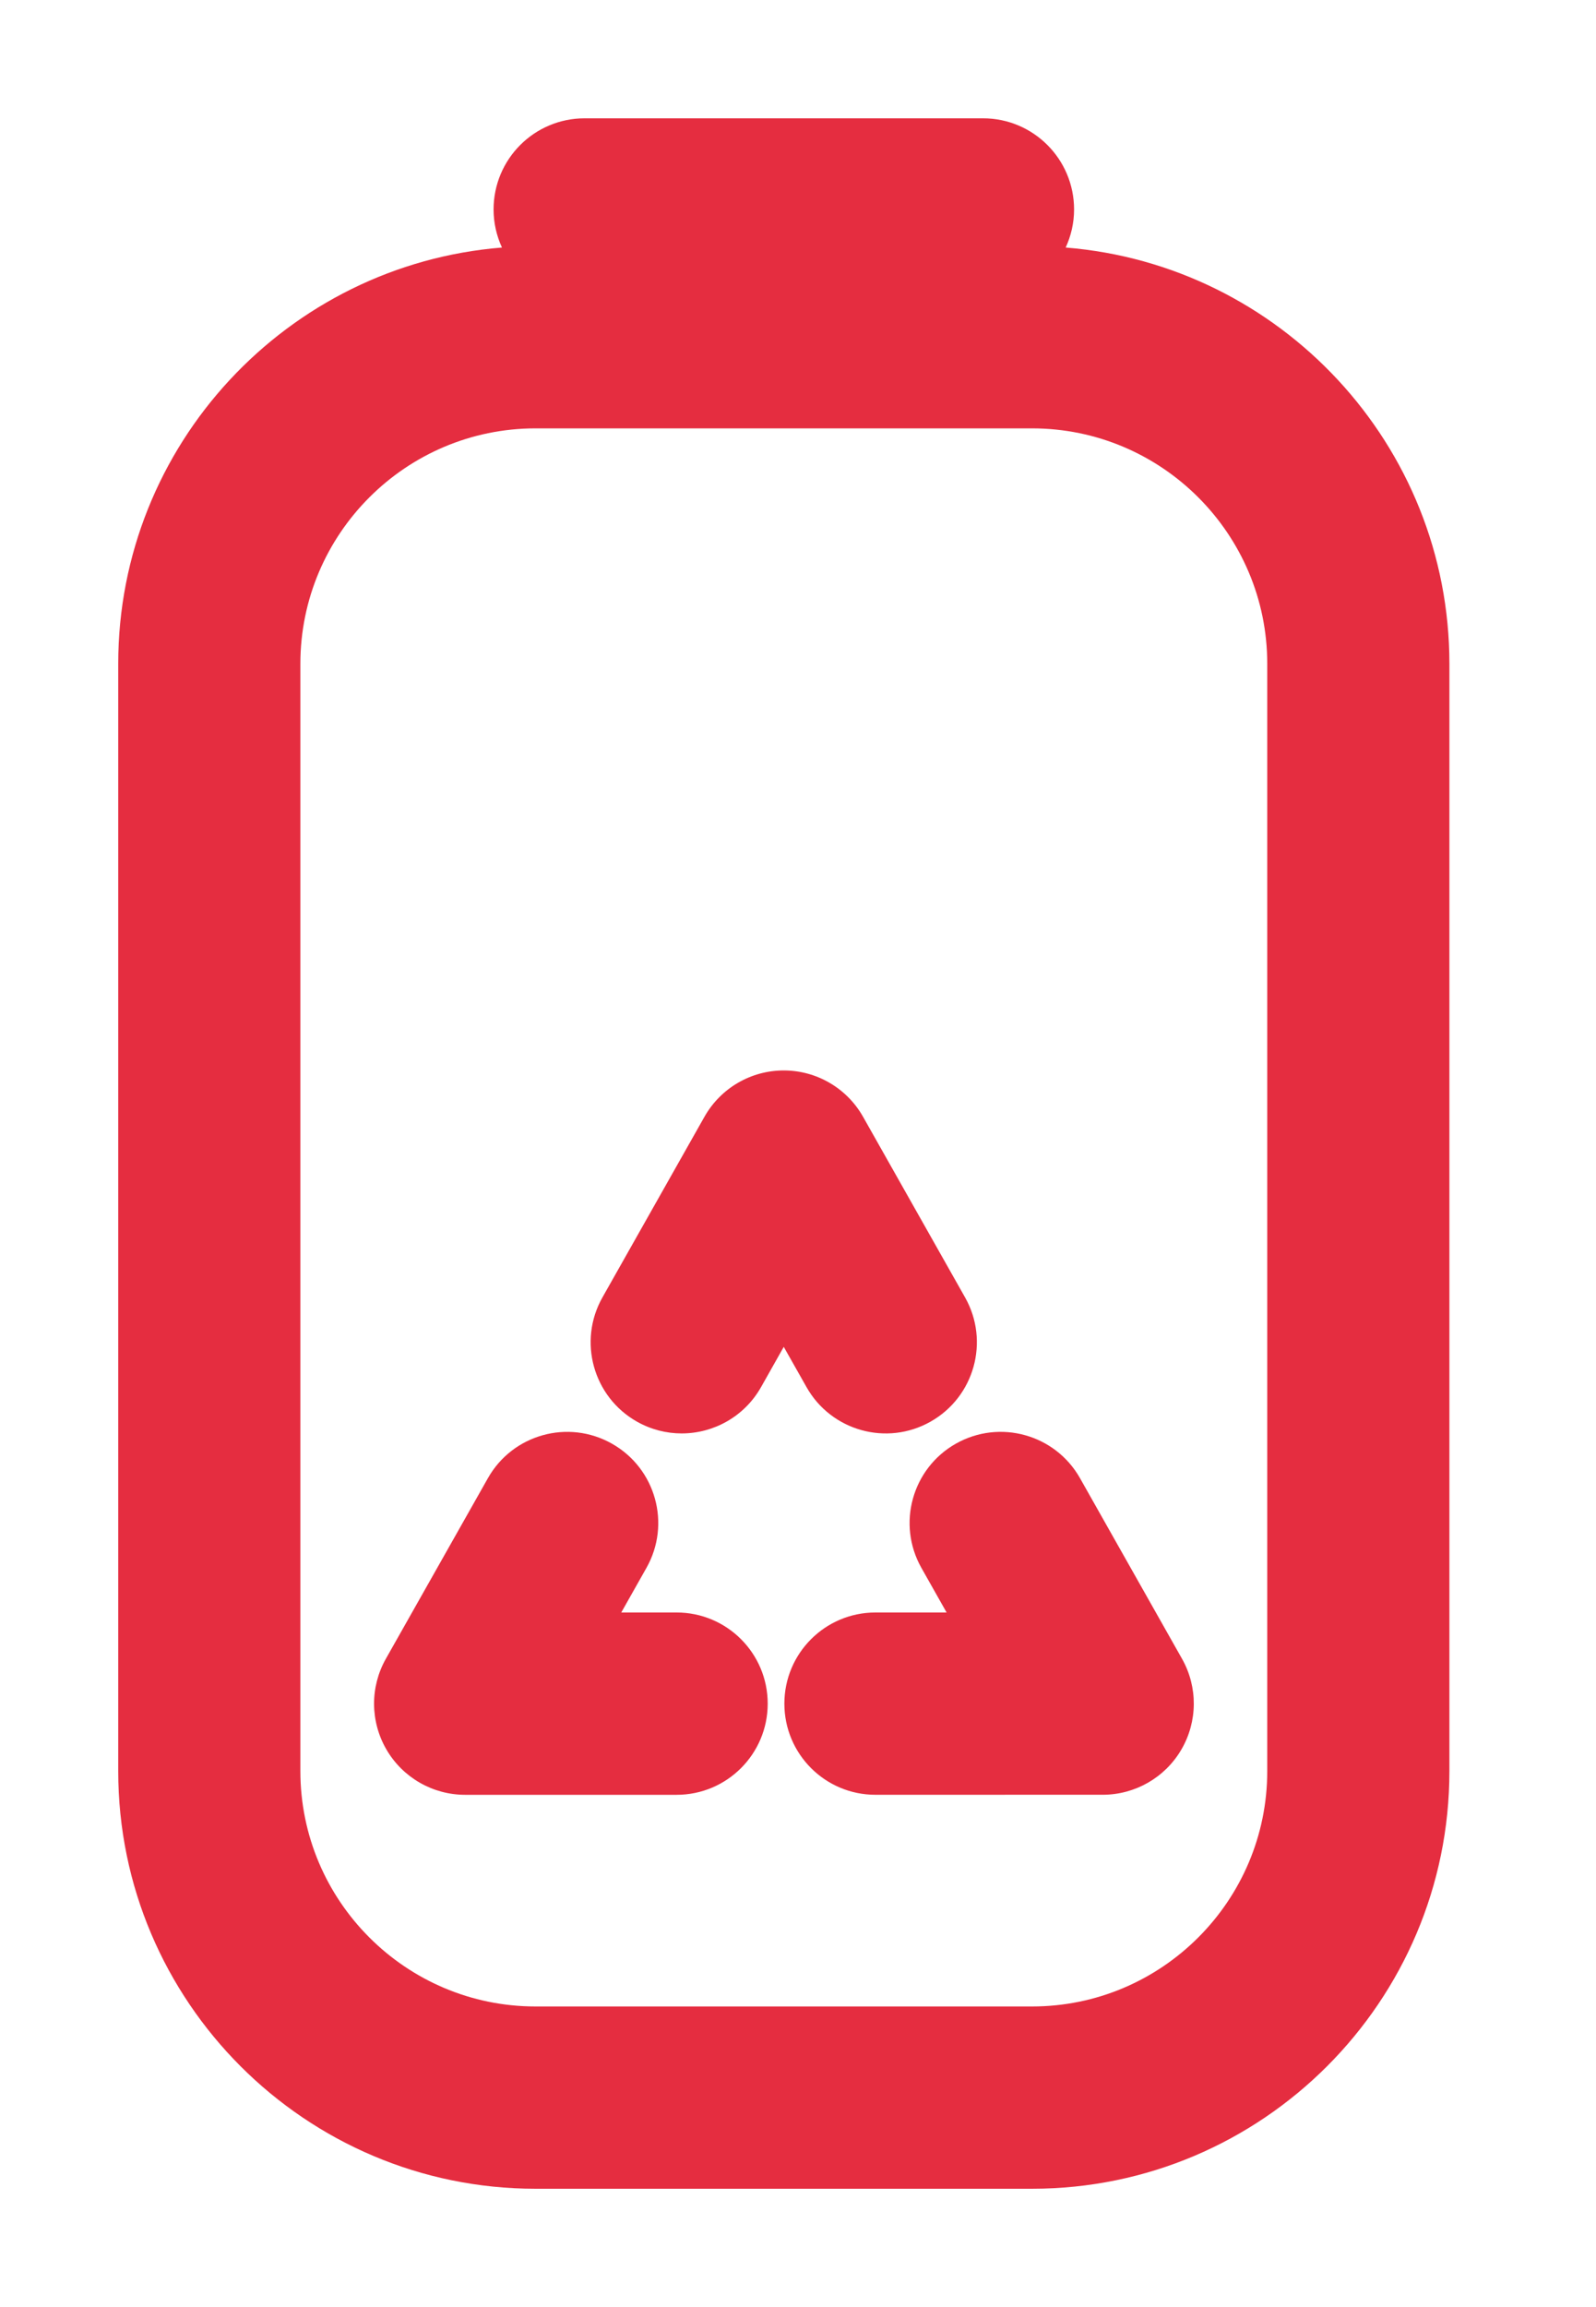
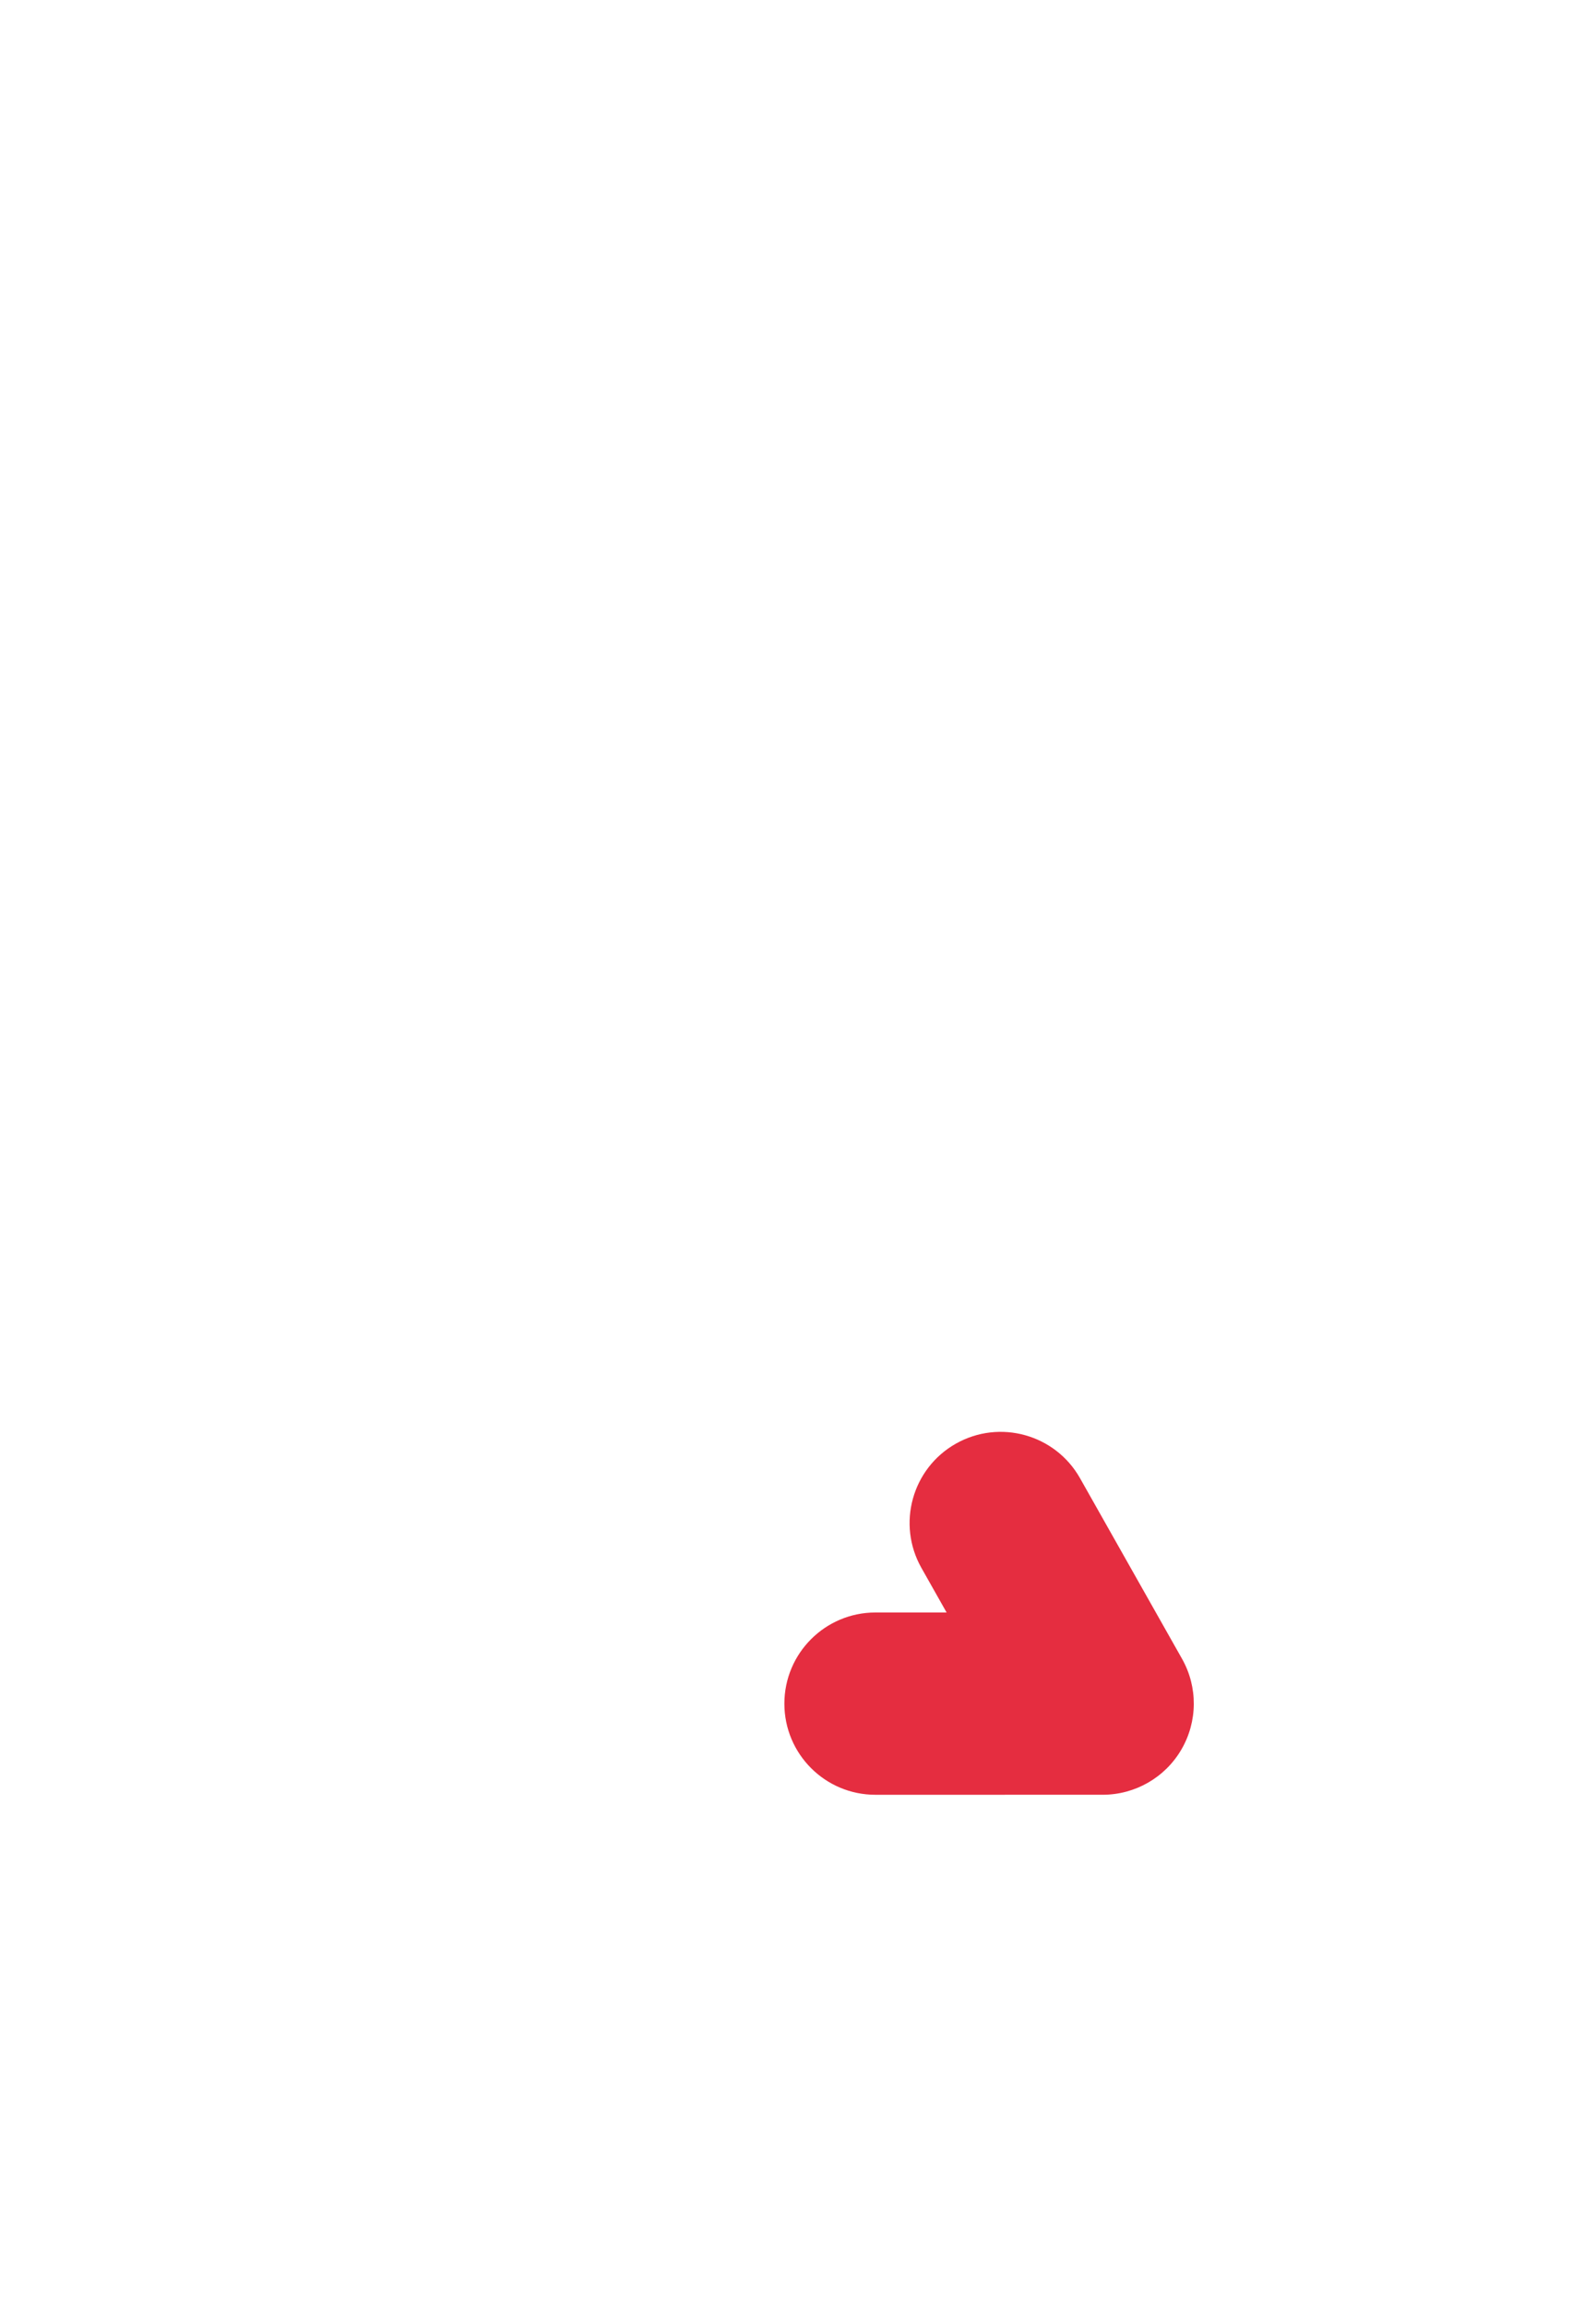
<svg xmlns="http://www.w3.org/2000/svg" width="54" height="78" viewBox="0 0 54 78" fill="none">
  <g filter="url(#filter0_d_1999_655)">
-     <path d="M31.486 44.064C32.968 43.226 33.491 41.346 32.653 39.865L29.201 33.757C28.654 32.789 27.629 32.191 26.518 32.191C25.407 32.191 24.382 32.789 23.835 33.757L20.383 39.865C19.546 41.347 20.069 43.227 21.55 44.064C22.029 44.334 22.55 44.463 23.064 44.463C24.139 44.463 25.183 43.899 25.75 42.897L26.518 41.536L27.288 42.897C28.125 44.379 30.005 44.902 31.486 44.064Z" fill="#E52D40" />
    <path d="M36.541 45.975C35.703 44.494 33.823 43.972 32.341 44.809C30.86 45.647 30.338 47.526 31.175 49.008L32.028 50.517L29.62 50.517C27.919 50.517 26.539 51.897 26.539 53.599C26.539 55.301 27.919 56.681 29.621 56.68L37.31 56.679C38.406 56.679 39.419 56.097 39.971 55.151C40.524 54.204 40.532 53.035 39.993 52.082L36.541 45.975Z" fill="#E52D40" />
-     <path d="M22.893 50.517H21.02L21.872 49.009C22.71 47.527 22.188 45.647 20.706 44.81C19.225 43.972 17.345 44.494 16.508 45.976L13.055 52.083C12.516 53.037 12.524 54.205 13.076 55.152C13.628 56.099 14.642 56.681 15.738 56.681H22.893C24.595 56.681 25.975 55.301 25.975 53.599C25.975 51.897 24.595 50.517 22.893 50.517Z" fill="#E52D40" />
-     <path d="M36.057 4.369C36.237 3.977 36.341 3.542 36.341 3.082C36.341 1.379 34.961 0 33.26 0H19.781C18.079 0 16.7 1.379 16.7 3.082C16.7 3.542 16.803 3.977 16.984 4.369C9.728 4.951 4 11.037 4 18.441V55.879C4 63.665 10.334 70 18.12 70H34.919C42.706 70 49.04 63.665 49.04 55.879V18.441C49.04 11.037 43.312 4.951 36.057 4.369ZM42.877 55.879C42.877 60.267 39.307 63.837 34.919 63.837H18.12C13.733 63.837 10.163 60.267 10.163 55.879V18.441C10.163 14.053 13.733 10.483 18.12 10.483H34.919C39.307 10.483 42.877 14.052 42.877 18.441V55.879Z" fill="#E52D40" />
  </g>
  <defs>
    <filter id="filter0_d_1999_655" x="0" y="0" width="53.039" height="78" filterUnits="userSpaceOnUse" color-interpolation-filters="sRGB">
      <feFlood flood-opacity="0" result="BackgroundImageFix" />
      <feColorMatrix in="SourceAlpha" type="matrix" values="0 0 0 0 0 0 0 0 0 0 0 0 0 0 0 0 0 0 127 0" result="hardAlpha" />
      <feOffset dy="4" />
      <feGaussianBlur stdDeviation="2" />
      <feComposite in2="hardAlpha" operator="out" />
      <feColorMatrix type="matrix" values="0 0 0 0 0 0 0 0 0 0 0 0 0 0 0 0 0 0 0.25 0" />
      <feBlend mode="normal" in2="BackgroundImageFix" result="effect1_dropShadow_1999_655" />
      <feBlend mode="normal" in="SourceGraphic" in2="effect1_dropShadow_1999_655" result="shape" />
    </filter>
  </defs>
</svg>